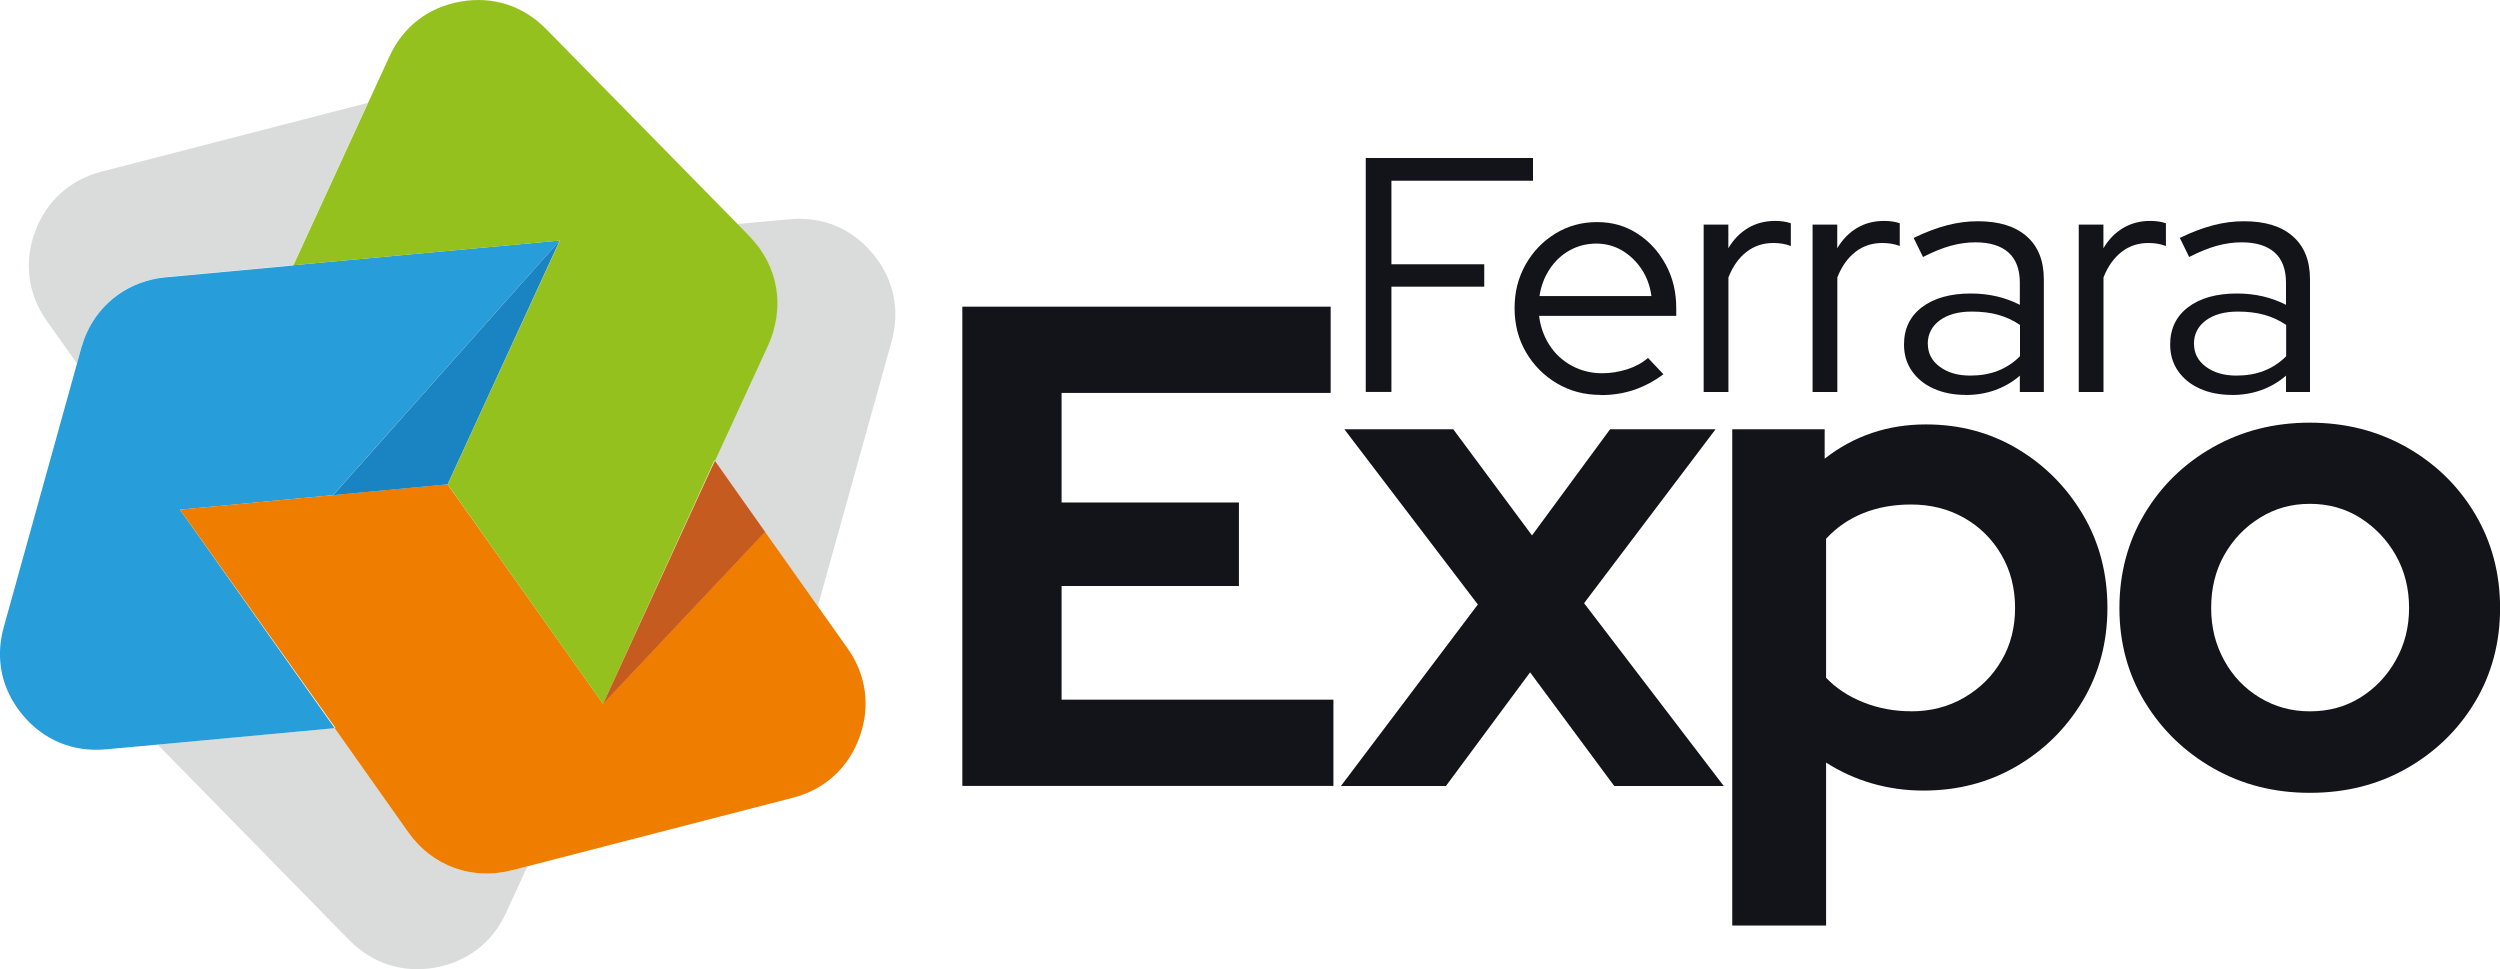
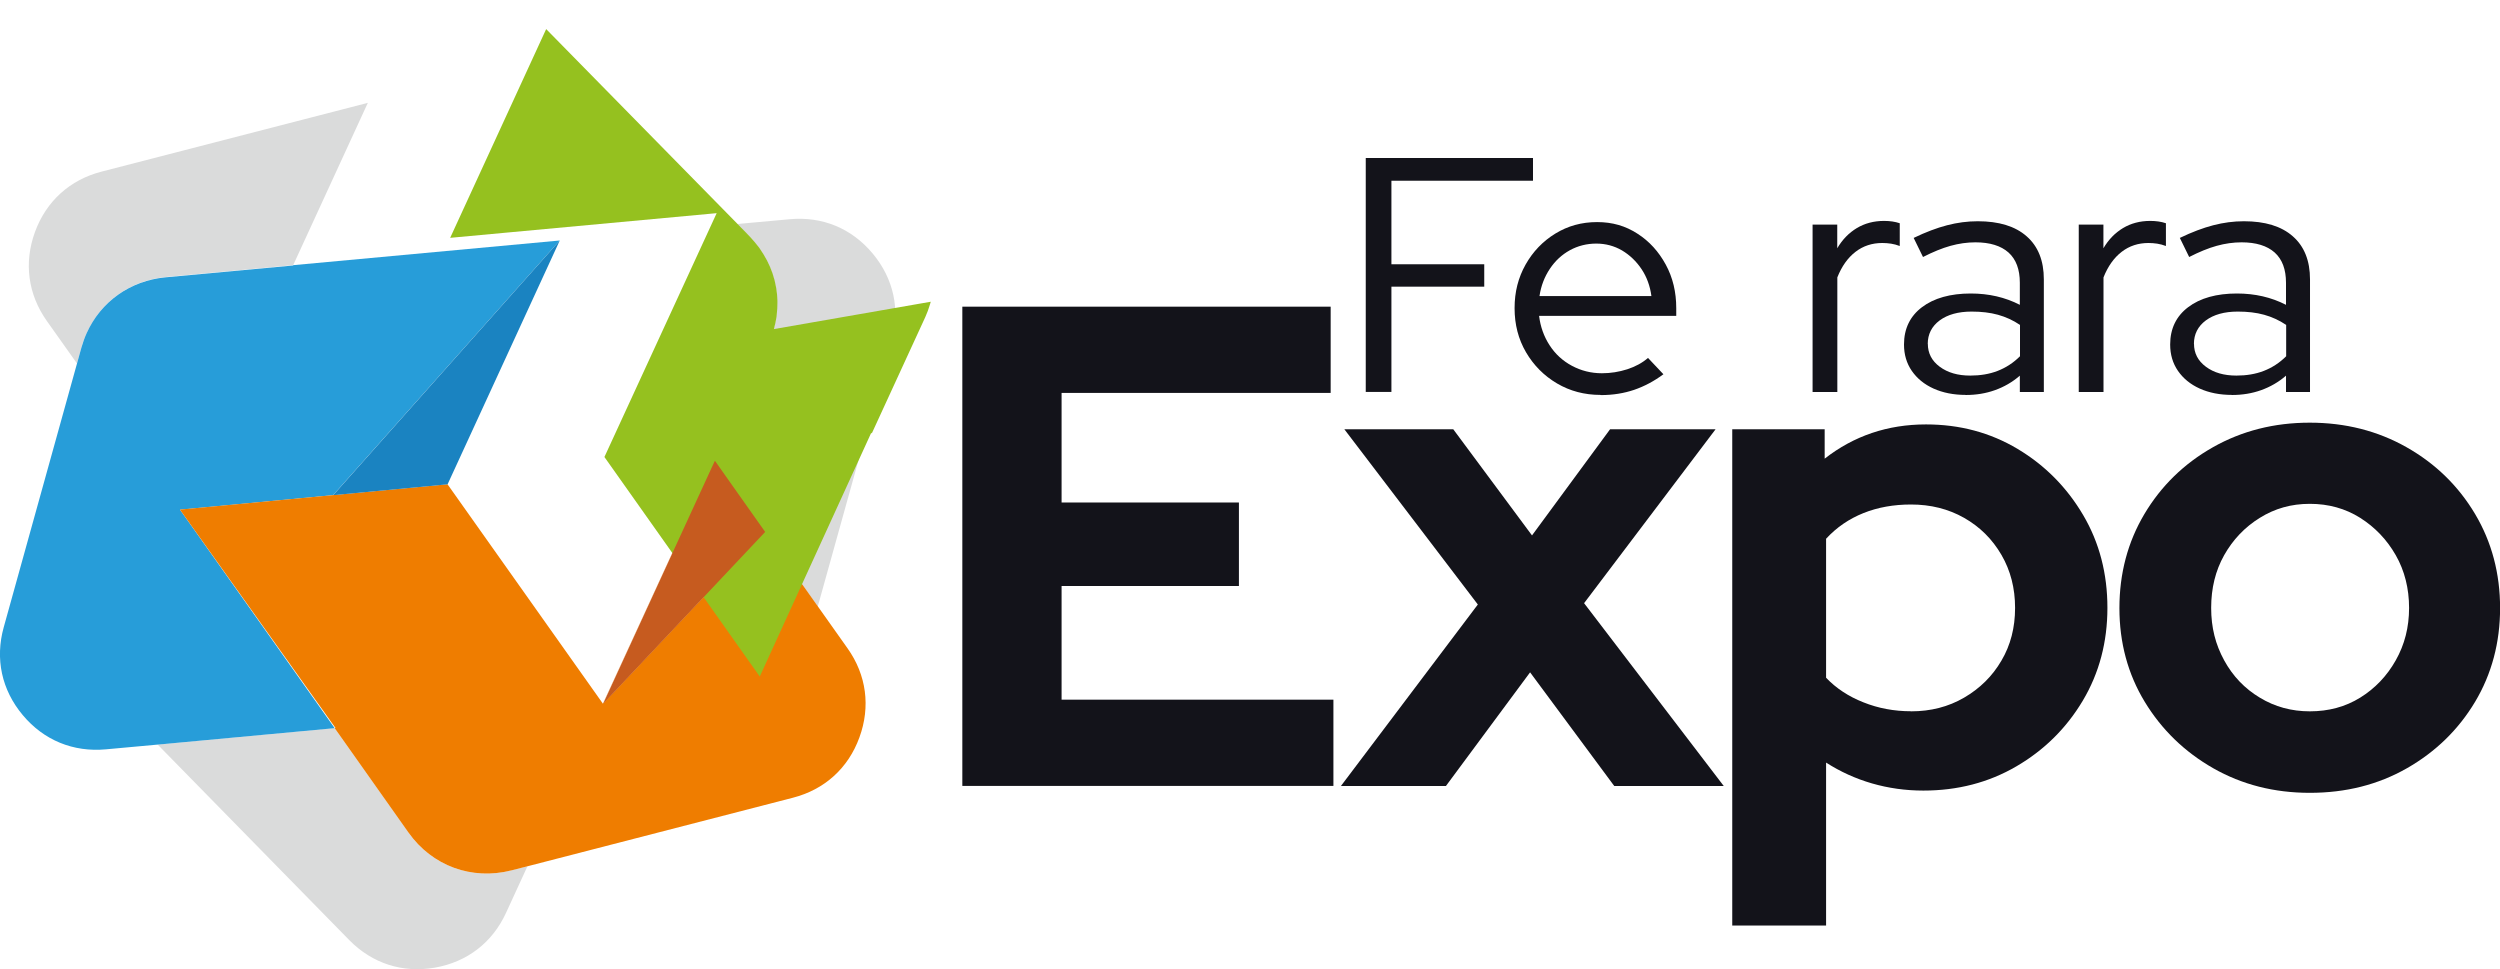
<svg xmlns="http://www.w3.org/2000/svg" id="Livello_1" viewBox="0 0 300 116.31">
  <defs>
    <style>.cls-1{fill:#ef7d00;}.cls-2{fill:#c65b1f;}.cls-3{fill:#dadbdb;}.cls-4{fill:#13131a;}.cls-5{fill:#1a83c1;}.cls-6{fill:#95c11f;}.cls-7{fill:#279dd9;}</style>
  </defs>
  <path class="cls-4" d="m163.89,47.02v-28.06h20.07v2.73h-16.99v10.02h11.14v2.69h-11.14v12.63h-3.09Z" />
  <path class="cls-4" d="m192.07,47.39c-1.93,0-3.67-.46-5.23-1.38-1.56-.92-2.8-2.17-3.72-3.74-.92-1.58-1.37-3.33-1.37-5.29s.44-3.66,1.32-5.23c.88-1.56,2.07-2.8,3.57-3.72,1.5-.92,3.16-1.38,5.01-1.38s3.4.46,4.83,1.38c1.44.92,2.56,2.16,3.41,3.72s1.26,3.3,1.26,5.23v.92h-16.46c.16,1.31.58,2.48,1.26,3.53s1.57,1.87,2.67,2.46,2.3.9,3.61.9c1.04,0,2.05-.16,3.05-.48.98-.32,1.82-.78,2.48-1.36l1.85,1.96c-1.12.83-2.29,1.45-3.51,1.87-1.21.41-2.54.63-3.98.63h-.03Zm-7.33-11.86h13.43c-.16-1.2-.55-2.28-1.18-3.23-.63-.94-1.41-1.69-2.35-2.25-.93-.54-1.96-.82-3.09-.82s-2.21.27-3.17.8-1.76,1.27-2.4,2.23-1.06,2.04-1.24,3.26h0Z" />
-   <path class="cls-4" d="m204.44,47.02v-20.07h2.96v2.84c.62-1.05,1.4-1.85,2.35-2.42.95-.57,2.04-.86,3.27-.86.7,0,1.32.09,1.88.28v2.73c-.35-.13-.7-.23-1.04-.28-.35-.05-.7-.08-1.05-.08-1.23,0-2.3.35-3.22,1.06s-1.65,1.73-2.18,3.07v13.75h-2.97Z" />
  <path class="cls-4" d="m217.51,47.02v-20.07h2.96v2.84c.62-1.05,1.4-1.85,2.35-2.42.95-.57,2.04-.86,3.27-.86.7,0,1.32.09,1.88.28v2.73c-.35-.13-.7-.23-1.04-.28-.35-.05-.7-.08-1.05-.08-1.23,0-2.3.35-3.22,1.06s-1.65,1.73-2.18,3.07v13.75h-2.97Z" />
  <path class="cls-4" d="m235.9,47.39c-1.47,0-2.76-.26-3.87-.76s-1.98-1.21-2.61-2.12-.94-1.97-.94-3.17c0-1.9.73-3.4,2.16-4.48s3.4-1.64,5.85-1.64c2.16,0,4.12.45,5.89,1.36v-2.65c0-1.6-.45-2.81-1.36-3.63-.91-.81-2.24-1.22-3.97-1.22-.98,0-1.98.14-2.99.42-1.01.28-2.1.73-3.3,1.34l-1.12-2.29c1.45-.7,2.78-1.2,4.01-1.52s2.45-.48,3.68-.48c2.53,0,4.49.59,5.87,1.81,1.37,1.2,2.06,2.92,2.06,5.17v13.51h-2.88v-1.96c-.9.78-1.9,1.35-2.99,1.74s-2.25.58-3.51.58v-.02h.01Zm-4.56-6.13c0,1.12.47,2.04,1.43,2.75s2.17,1.06,3.66,1.06c1.2,0,2.3-.18,3.28-.56.98-.38,1.89-.96,2.69-1.76v-3.76c-.83-.56-1.71-.96-2.65-1.22s-1.99-.38-3.16-.38c-1.6,0-2.88.36-3.83,1.06-.95.71-1.43,1.65-1.43,2.82h0Z" />
  <path class="cls-4" d="m249.45,47.02v-20.07h2.96v2.84c.62-1.05,1.4-1.85,2.35-2.42.95-.57,2.04-.86,3.27-.86.7,0,1.32.09,1.88.28v2.73c-.35-.13-.7-.23-1.04-.28-.35-.05-.7-.08-1.05-.08-1.23,0-2.3.35-3.22,1.06s-1.65,1.73-2.18,3.07v13.75h-2.97Z" />
  <path class="cls-4" d="m267.84,47.39c-1.47,0-2.76-.26-3.87-.76s-1.98-1.21-2.61-2.12-.94-1.97-.94-3.17c0-1.9.73-3.4,2.16-4.48,1.44-1.09,3.4-1.64,5.85-1.64,2.16,0,4.12.45,5.89,1.36v-2.65c0-1.6-.45-2.81-1.36-3.63-.91-.81-2.24-1.22-3.97-1.22-.98,0-1.98.14-2.99.42s-2.1.73-3.3,1.34l-1.12-2.29c1.45-.7,2.78-1.2,4.01-1.52s2.45-.48,3.68-.48c2.53,0,4.49.59,5.87,1.81,1.37,1.2,2.06,2.92,2.06,5.17v13.51h-2.88v-1.96c-.9.78-1.9,1.35-2.99,1.74s-2.25.58-3.51.58v-.02h.01Zm-4.56-6.13c0,1.12.47,2.04,1.43,2.75.95.71,2.17,1.06,3.66,1.06,1.2,0,2.3-.18,3.28-.56.98-.38,1.89-.96,2.69-1.76v-3.76c-.83-.56-1.71-.96-2.65-1.22s-1.99-.38-3.16-.38c-1.6,0-2.88.36-3.83,1.06-.95.71-1.43,1.65-1.43,2.82h0Z" />
  <path class="cls-4" d="m115.48,94.32v-57.52h44.2v10.35h-32.29v13.15h21.28v10.02h-21.28v13.64h32.62v10.35h-44.53Z" />
  <path class="cls-4" d="m160.91,94.32l16.43-21.78-16.02-21.03h13.07l9.45,12.74,9.37-12.74h12.66l-15.78,20.87,16.76,21.94h-13.14l-10.1-13.64-10.1,13.64h-12.59Z" />
  <path class="cls-4" d="m207.87,111.08v-59.57h11.09v3.53c3.51-2.74,7.56-4.11,12.16-4.11,4.05,0,7.72.98,11.01,2.95,3.29,1.97,5.9,4.62,7.85,7.93,1.95,3.31,2.91,7.03,2.91,11.13s-.98,7.82-2.95,11.13c-1.97,3.31-4.63,5.94-7.97,7.89-3.34,1.95-7.07,2.91-11.17,2.91-2.13,0-4.19-.29-6.16-.86-1.97-.57-3.81-1.41-5.51-2.5v19.55h-11.25v.02h.01Zm21.45-25.72c2.36,0,4.48-.54,6.37-1.64,1.89-1.1,3.39-2.57,4.48-4.44,1.1-1.86,1.64-3.97,1.64-6.33s-.54-4.48-1.64-6.37c-1.1-1.89-2.58-3.36-4.48-4.44-1.89-1.07-4.01-1.6-6.37-1.6-2.08,0-3.99.34-5.71,1.03-1.72.69-3.22,1.71-4.48,3.08v16.68c1.2,1.26,2.7,2.25,4.48,2.95,1.77.71,3.68,1.07,5.71,1.07v.02Z" />
  <path class="cls-4" d="m277.18,95.14c-4.27,0-8.13-.98-11.59-2.95-3.45-1.97-6.19-4.63-8.22-7.97-2.03-3.34-3.04-7.1-3.04-11.25s1-7.93,3-11.29c2-3.36,4.74-6.04,8.22-8.01,3.48-1.97,7.35-2.95,11.62-2.95s8.14.98,11.62,2.95c3.48,1.97,6.22,4.65,8.22,8.01,2,3.36,3,7.14,3,11.29s-1.01,7.92-3,11.25c-2,3.34-4.73,6-8.18,7.97-3.45,1.97-7.33,2.95-11.66,2.95h.01Zm0-9.78c2.25,0,4.26-.54,6.04-1.64,1.77-1.1,3.2-2.58,4.27-4.48,1.07-1.89,1.6-3.98,1.6-6.29s-.53-4.46-1.6-6.33c-1.07-1.87-2.49-3.35-4.27-4.48-1.78-1.12-3.8-1.68-6.04-1.68s-4.2.56-6,1.68c-1.81,1.12-3.23,2.62-4.28,4.48-1.05,1.87-1.56,3.97-1.56,6.33s.52,4.39,1.56,6.29,2.46,3.39,4.28,4.48c1.81,1.1,3.81,1.64,6,1.64Z" />
  <path class="cls-3" d="m98.14,72.75l8.85-31.77c1.06-3.8.26-7.53-2.27-10.56s-6.06-4.48-9.98-4.11l-6.26.57c.36.37.7.71,1.02,1.04l.43.44s.08.1.12.15c.35.38.68.76.97,1.16.04.05.07.1.11.15.32.43.61.89.87,1.42h0c.23.45.44.92.64,1.48,0,.02.01.05.02.08.02.06.03.12.05.17.14.44.26.88.34,1.33.02.1.04.21.06.31.08.49.12.98.14,1.48v.3c0,.45-.02.91-.08,1.37,0,.07-.01.15-.02.23-.07.5-.17,1.01-.32,1.51-.03.11-.07.23-.1.34-.15.51-.34,1.02-.56,1.51l-6.42,13.96,12.36,17.45h.02Z" />
  <path class="cls-3" d="m19.89,33.24l15.29-1.42,8.96-19.48-31.94,8.25c-3.81.98-6.65,3.55-8,7.24s-.85,7.49,1.43,10.7l3.61,5.09.52-1.89c.16-.61.38-1.18.63-1.72,1.69-3.81,5.22-6.36,9.5-6.76h.01Z" />
  <path class="cls-3" d="m49.03,99.91l-8.87-12.54-20.23,1.88-1.02.09,23,23.47c2.76,2.81,6.39,3.98,10.27,3.31,3.88-.68,6.91-3.01,8.55-6.59l2.57-5.59-1.92.49c-4.76,1.23-9.53-.52-12.37-4.53h.01Z" />
  <path class="cls-7" d="m19.93,89.26l20.23-1.88-18.56-26.22,32.11-3.04-13.74,1.3,27.2-30.56h0l-31.98,2.96h0l-.02.04-15.29,1.42c-4.27.4-7.79,2.93-9.49,6.72-.24.53-.44,1.1-.61,1.68L.45,75.26c-1.06,3.8-.25,7.53,2.28,10.55,2.52,3.02,6.06,4.47,9.98,4.11l6.22-.57h0l1.02-.09h-.01Z" />
  <path class="cls-1" d="m85.41,56.1l-13.04,28.34v.03l-18.67-26.36-32.11,3.04,18.67,26.21h-.11l8.87,12.55c2.84,4.01,7.61,5.75,12.37,4.53l1.92-.49h0l31.83-8.22c3.81-.98,6.65-3.55,7.99-7.24,1.35-3.69.85-7.49-1.43-10.7l-9.9-13.98s-19.46,20.66-19.46,20.65l13.06-28.37s0,.02,0,.02Z" />
-   <path class="cls-6" d="m92.87,39.49c.13-.5.25-1.01.32-1.51.01-.07.01-.15.02-.23.05-.46.08-.91.08-1.37v-.3c-.01-.5-.06-1-.14-1.48-.02-.1-.04-.21-.06-.31-.08-.45-.19-.9-.34-1.33-.02-.06-.03-.12-.05-.17-.18-.52-.4-1.04-.66-1.54h0c-.26-.49-.54-.96-.87-1.43-.04-.05-.07-.1-.11-.15-.3-.4-.63-.78-.97-1.16-.17-.19-.37-.39-.55-.58L65.54,3.49c-2.76-2.81-6.4-3.98-10.27-3.3-3.88.68-6.9,3.01-8.54,6.59l-11.52,25.05,31.98-2.96h0l-13.47,29.26,18.65,26.36v-.03l13.37-29.24.06.09,6.42-13.96c.23-.5.41-1.01.56-1.51.03-.11.07-.23.1-.34h-.01Z" />
+   <path class="cls-6" d="m92.87,39.49c.13-.5.25-1.01.32-1.51.01-.07.01-.15.02-.23.05-.46.08-.91.08-1.37v-.3c-.01-.5-.06-1-.14-1.48-.02-.1-.04-.21-.06-.31-.08-.45-.19-.9-.34-1.33-.02-.06-.03-.12-.05-.17-.18-.52-.4-1.04-.66-1.54h0c-.26-.49-.54-.96-.87-1.43-.04-.05-.07-.1-.11-.15-.3-.4-.63-.78-.97-1.16-.17-.19-.37-.39-.55-.58L65.54,3.49l-11.52,25.05,31.98-2.96h0l-13.47,29.26,18.65,26.36v-.03l13.37-29.24.06.09,6.42-13.96c.23-.5.41-1.01.56-1.51.03-.11.07-.23.1-.34h-.01Z" />
  <polygon class="cls-5" points="53.71 58.12 67.17 28.86 39.98 59.42 53.71 58.12" />
  <polygon class="cls-2" points="85.41 56.1 72.36 84.48 91.82 63.83 87.43 57.62 85.79 55.29 85.41 56.1" />
</svg>